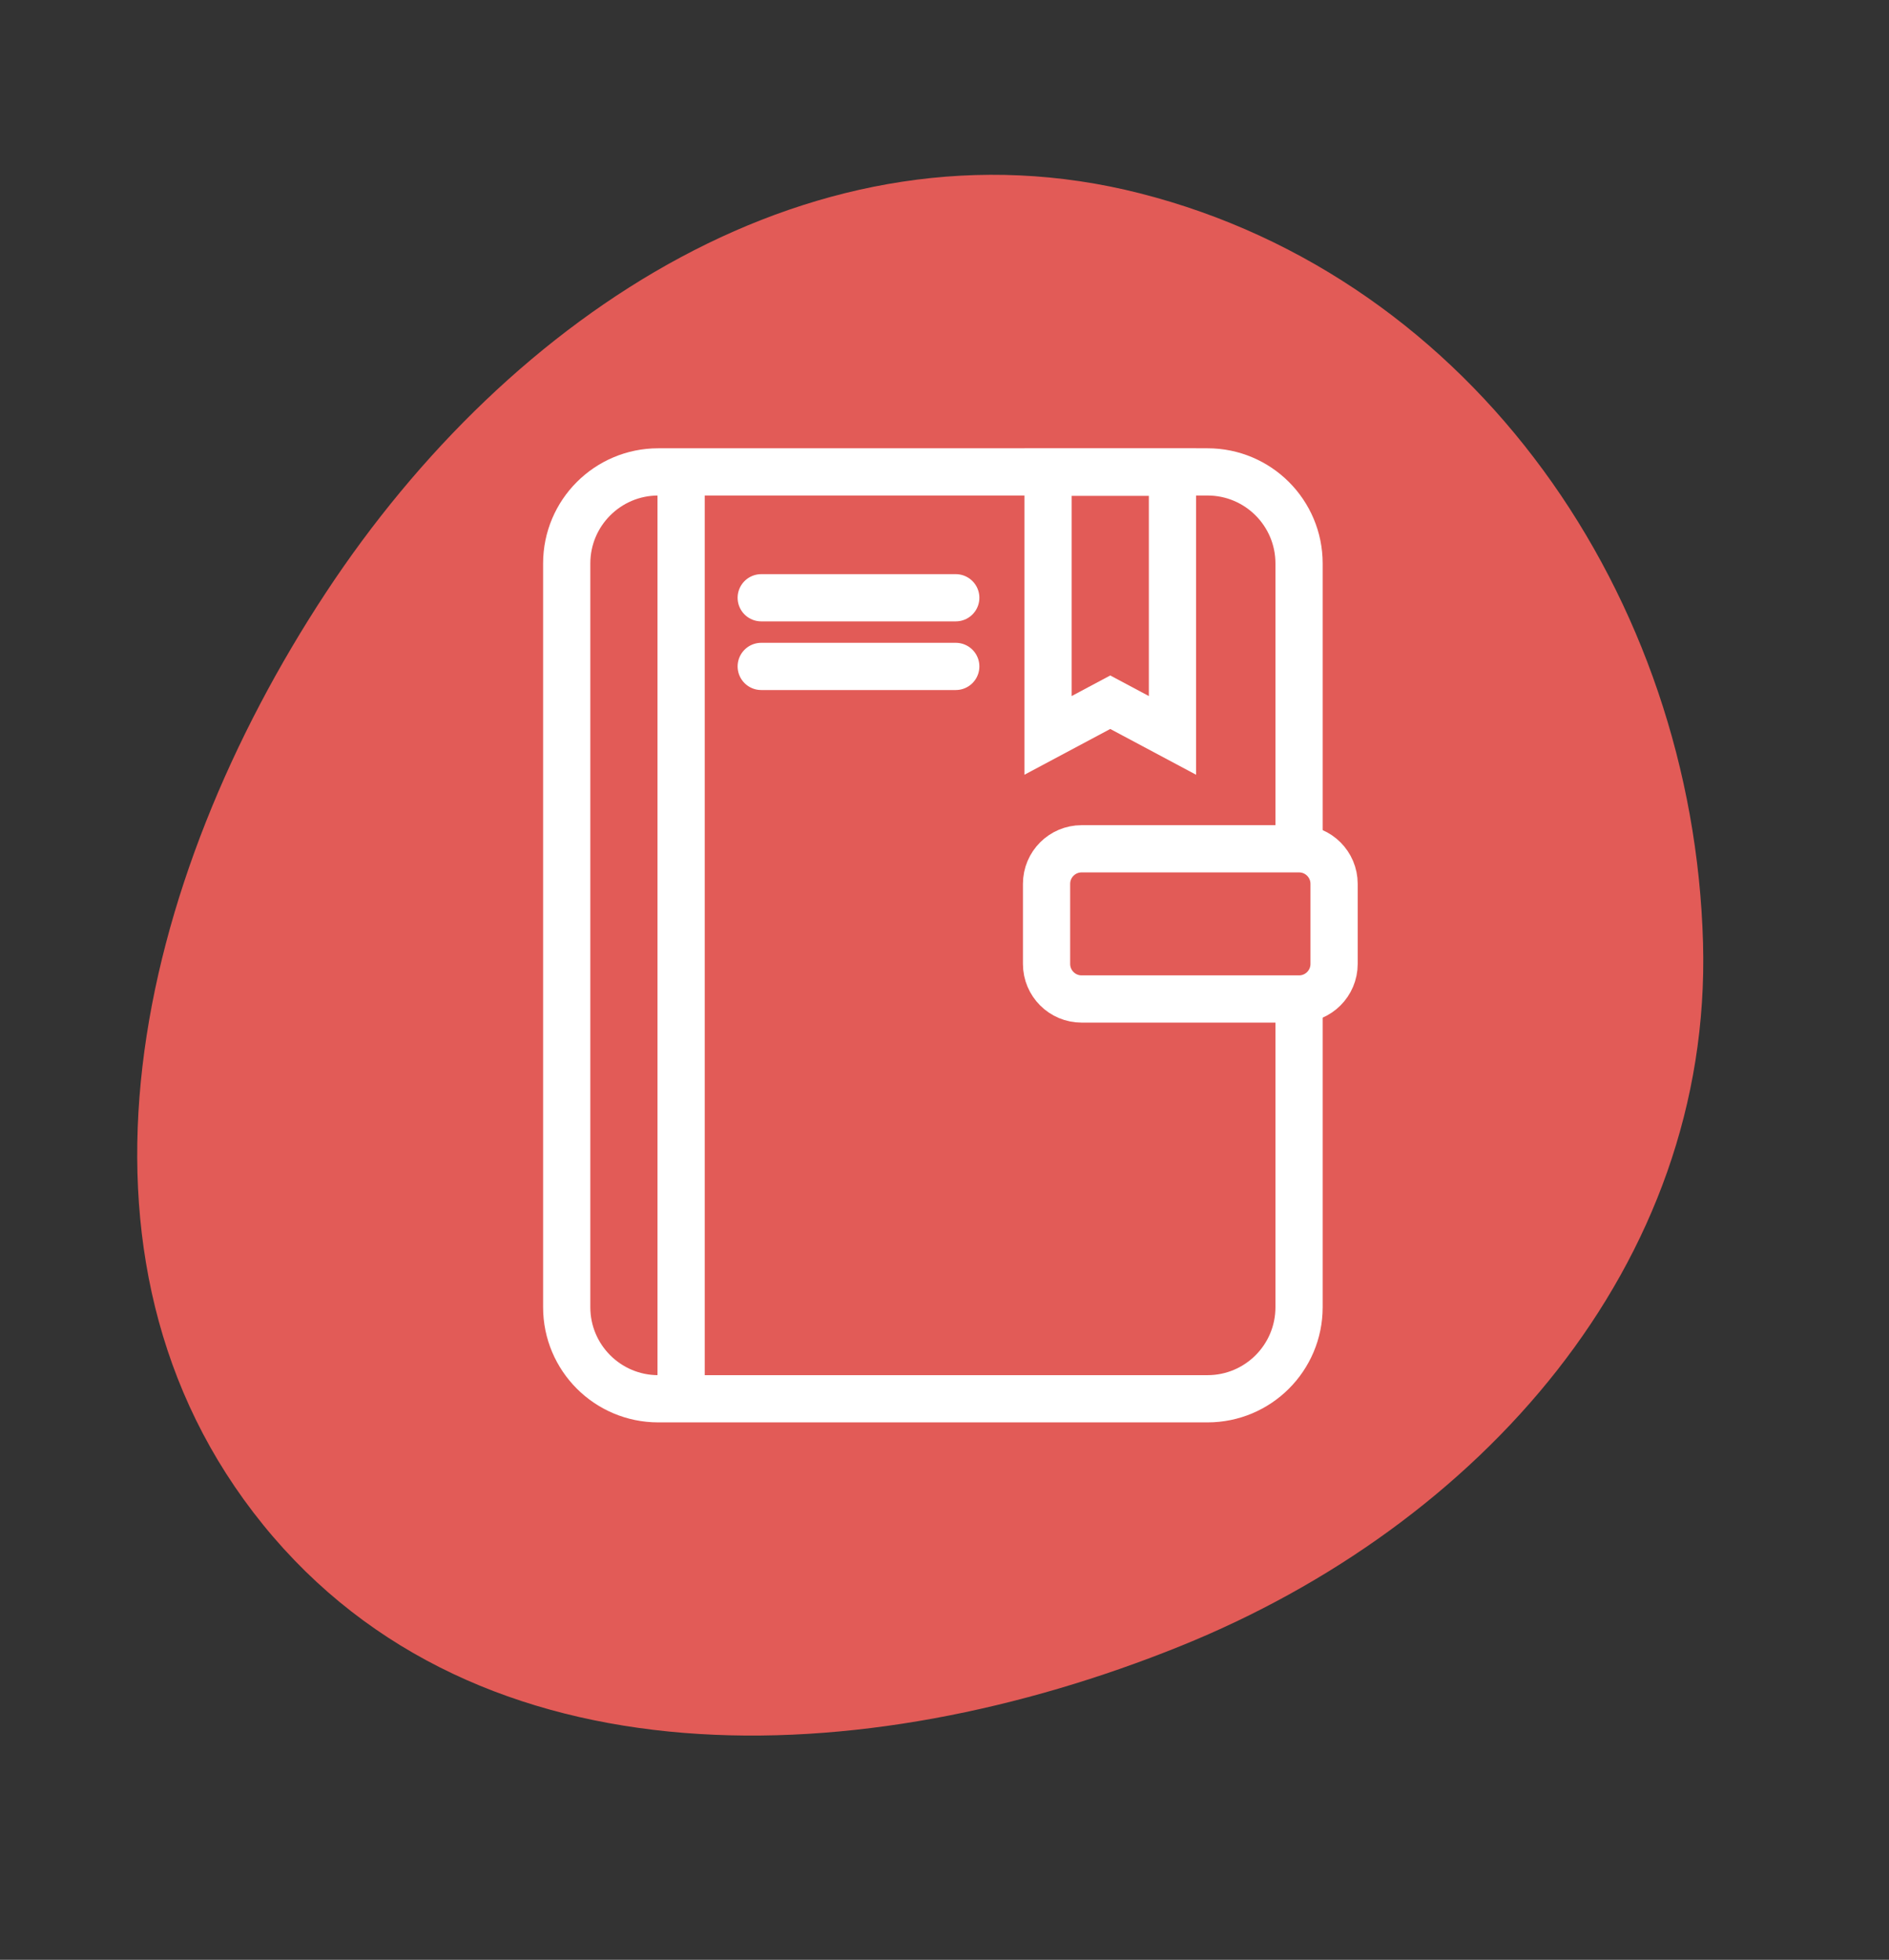
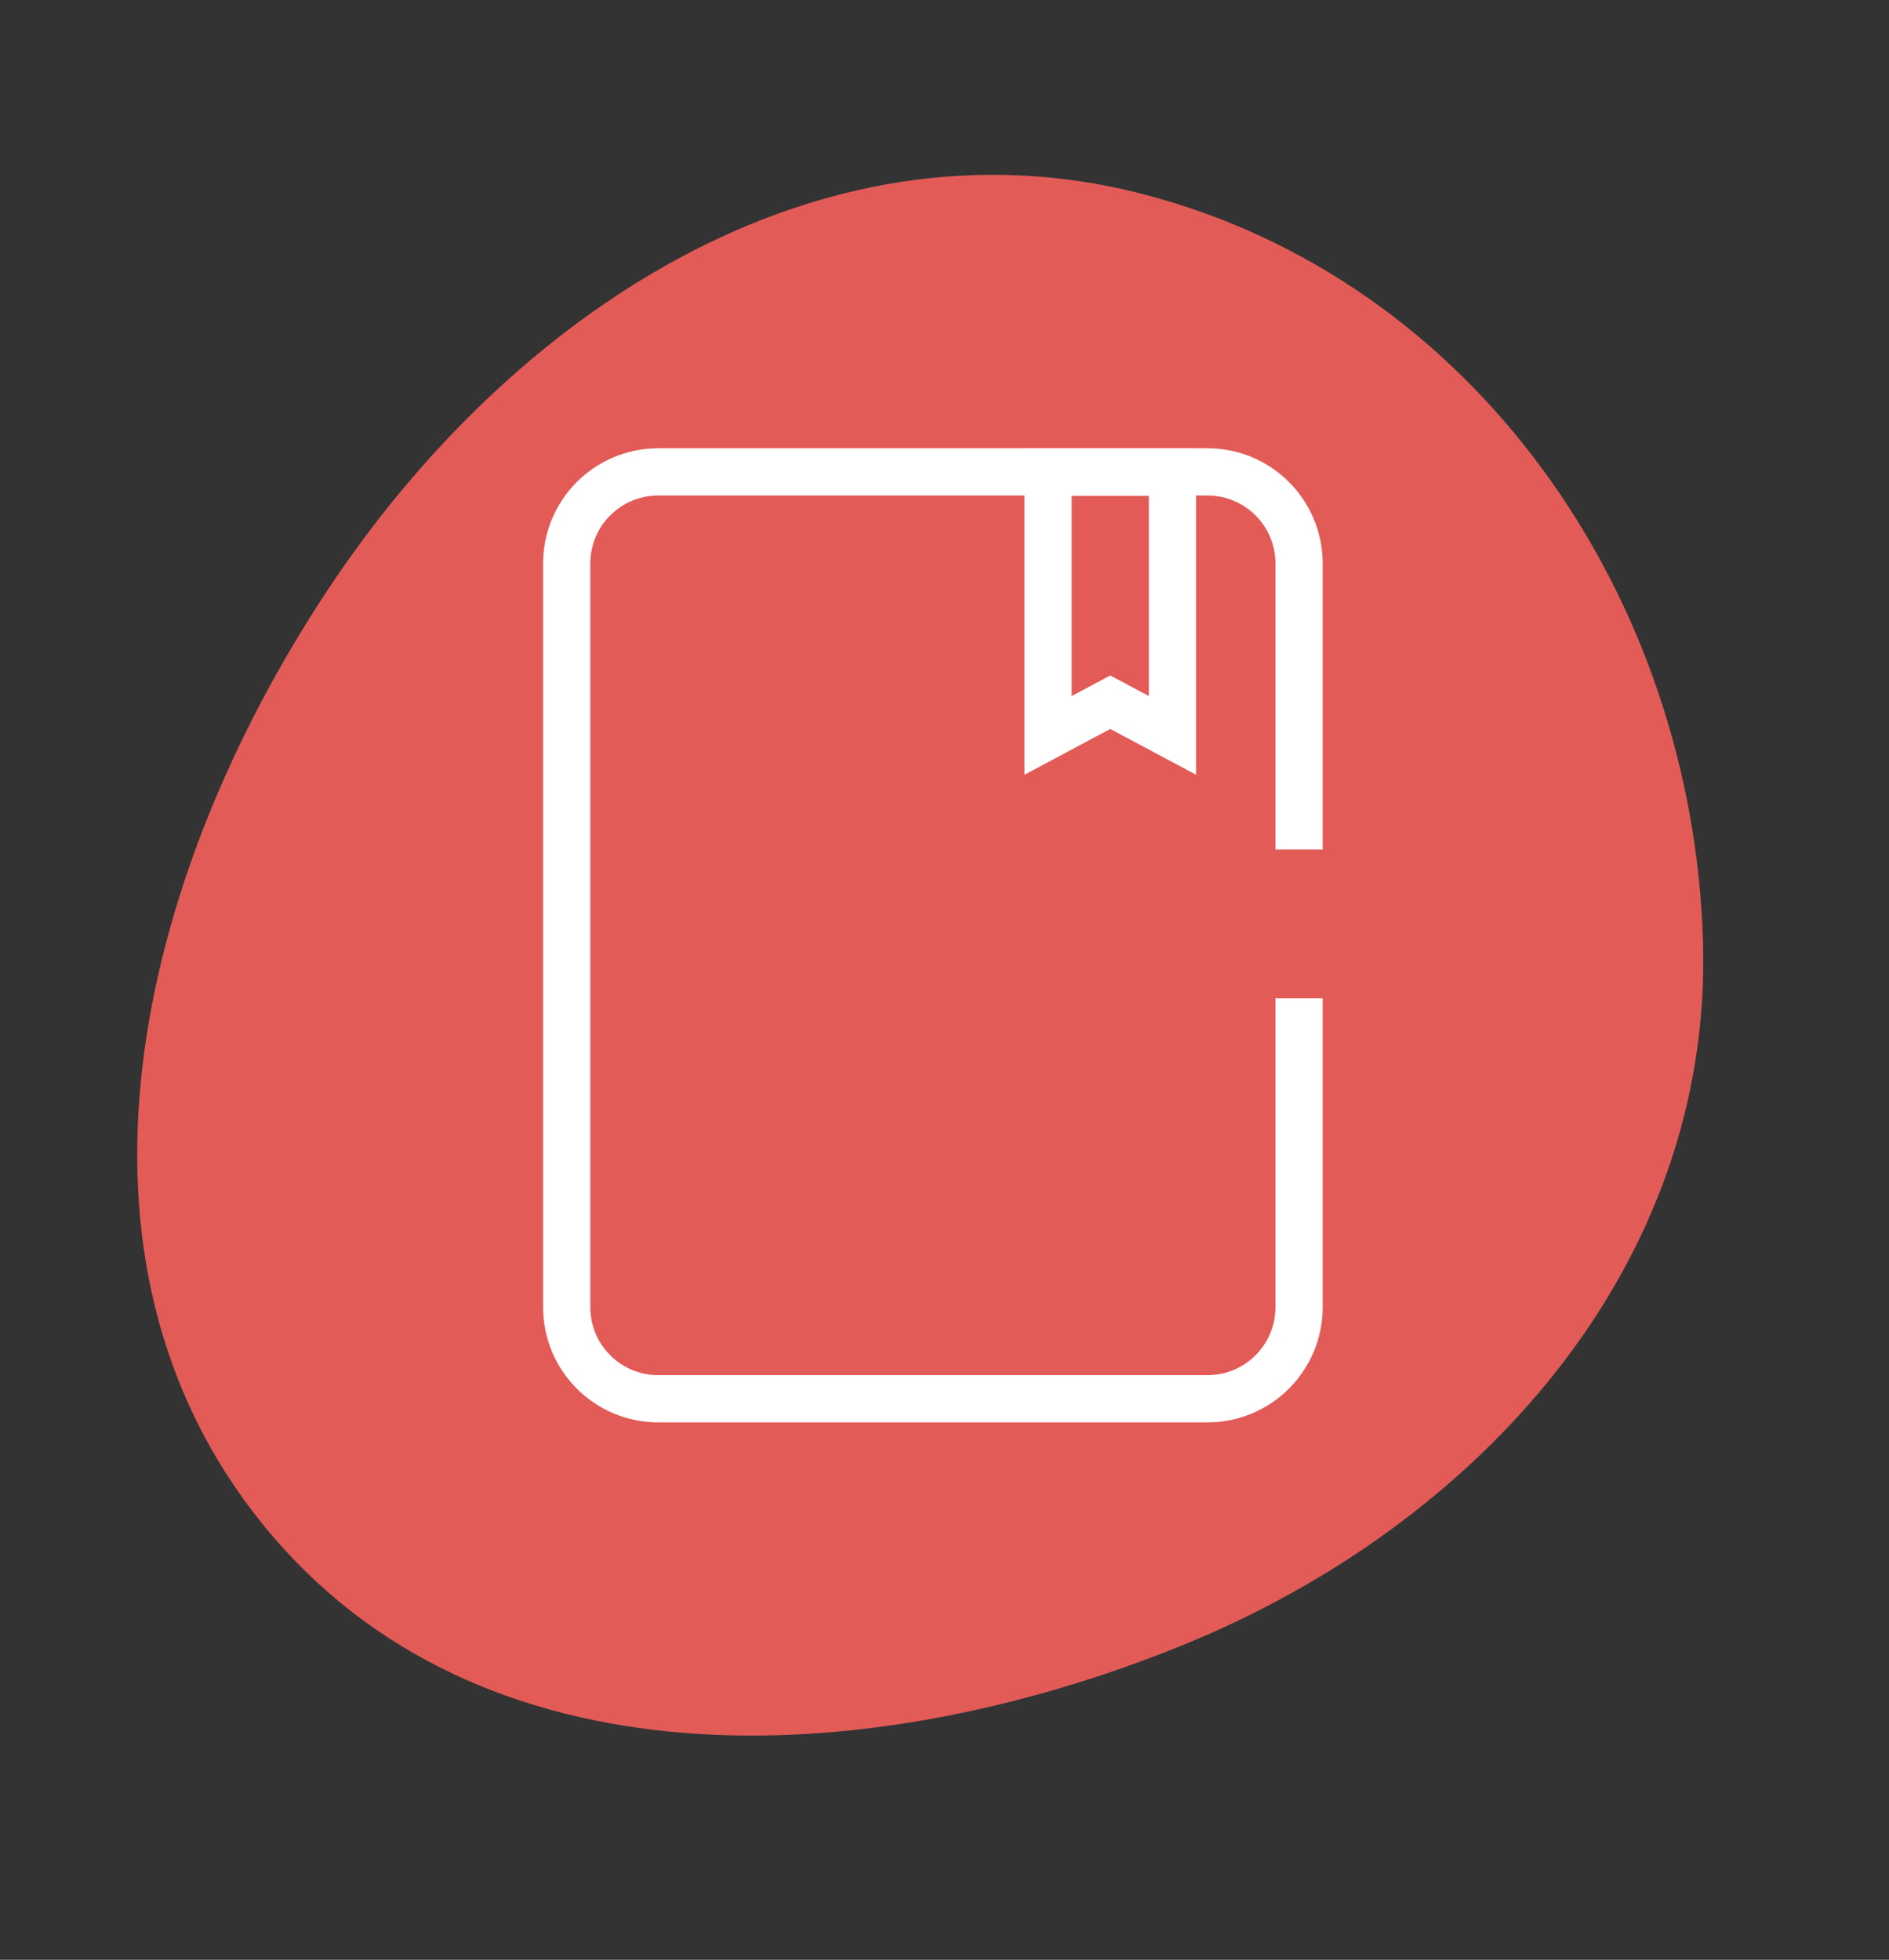
<svg xmlns="http://www.w3.org/2000/svg" width="160" height="166" viewBox="0 0 160 166" fill="none">
  <rect x="0" y="0" width="160" height="166" fill="#333333" stroke="none" />
  <path fill-rule="evenodd" clip-rule="evenodd" d="M96.562 16.377C124.873 23.582 143.429 50.544 144.248 79.855C145.012 107.195 125.301 129.192 100.001 139.42C73.183 150.262 40.511 151.624 22.291 129.159C3.96 106.557 11.578 74.533 27.619 50.173C43.211 26.497 69.188 9.41 96.562 16.377Z" fill="#E25B57" />
  <path d="M110.031 71.955L110.031 47.725C110.031 43.442 106.56 39.971 102.277 39.971L55.754 39.971C51.472 39.971 48.001 43.442 48.001 47.725L48.001 110.725C48.001 115.007 51.472 118.479 55.754 118.479L102.277 118.479C106.56 118.479 110.031 115.007 110.031 110.725L110.031 84.555" stroke="white" stroke-width="4" />
-   <path d="M57.691 40.94V117.509" stroke="white" stroke-width="4" />
-   <path d="M110.029 71.894H91.614C89.974 71.894 88.644 73.223 88.644 74.863V81.647C88.644 83.287 89.974 84.617 91.614 84.617H110.029C111.669 84.617 112.998 83.287 112.998 81.647V74.863C112.998 73.223 111.669 71.894 110.029 71.894Z" stroke="white" stroke-width="4" />
  <path d="M94.981 59.981L94.039 59.48L93.098 59.981L88.77 62.29L88.77 40L99.309 40L99.309 62.29L94.981 59.981Z" stroke="white" stroke-width="4" />
-   <path d="M64.477 50.632L80.954 50.632" stroke="white" stroke-width="4" stroke-linecap="round" />
-   <path d="M64.477 56.447L80.954 56.447" stroke="white" stroke-width="4" stroke-linecap="round" />
</svg>